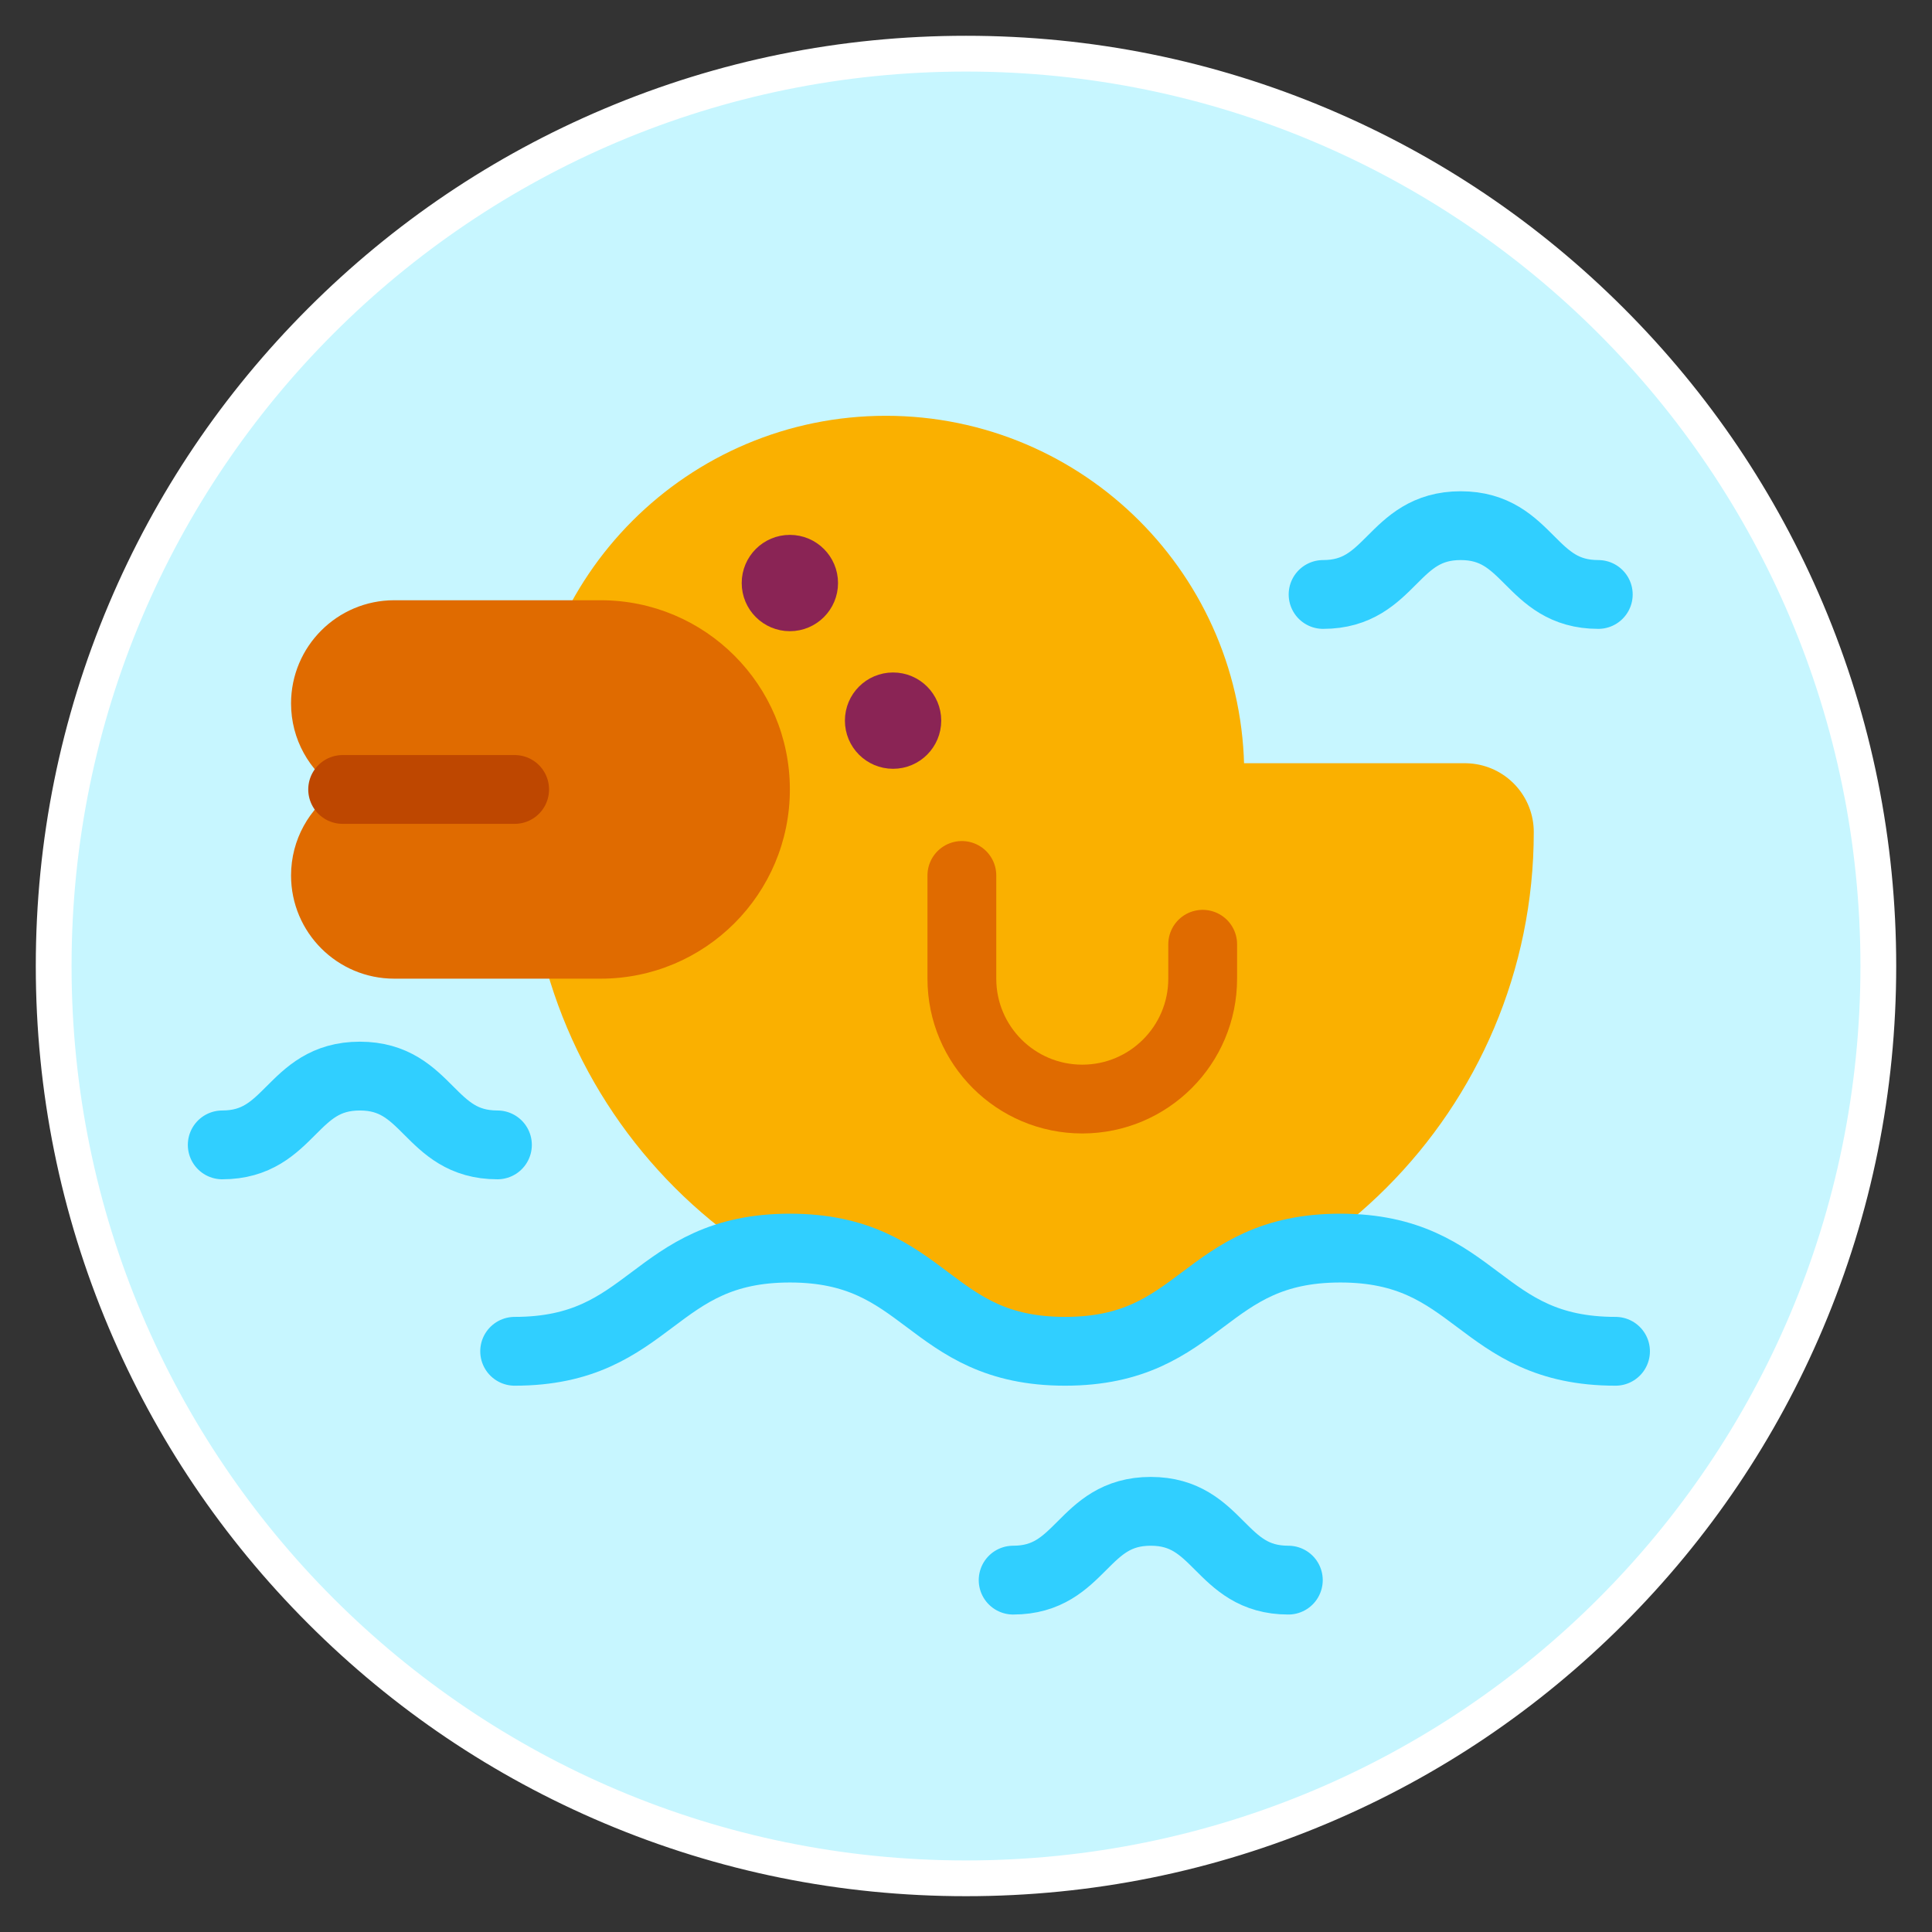
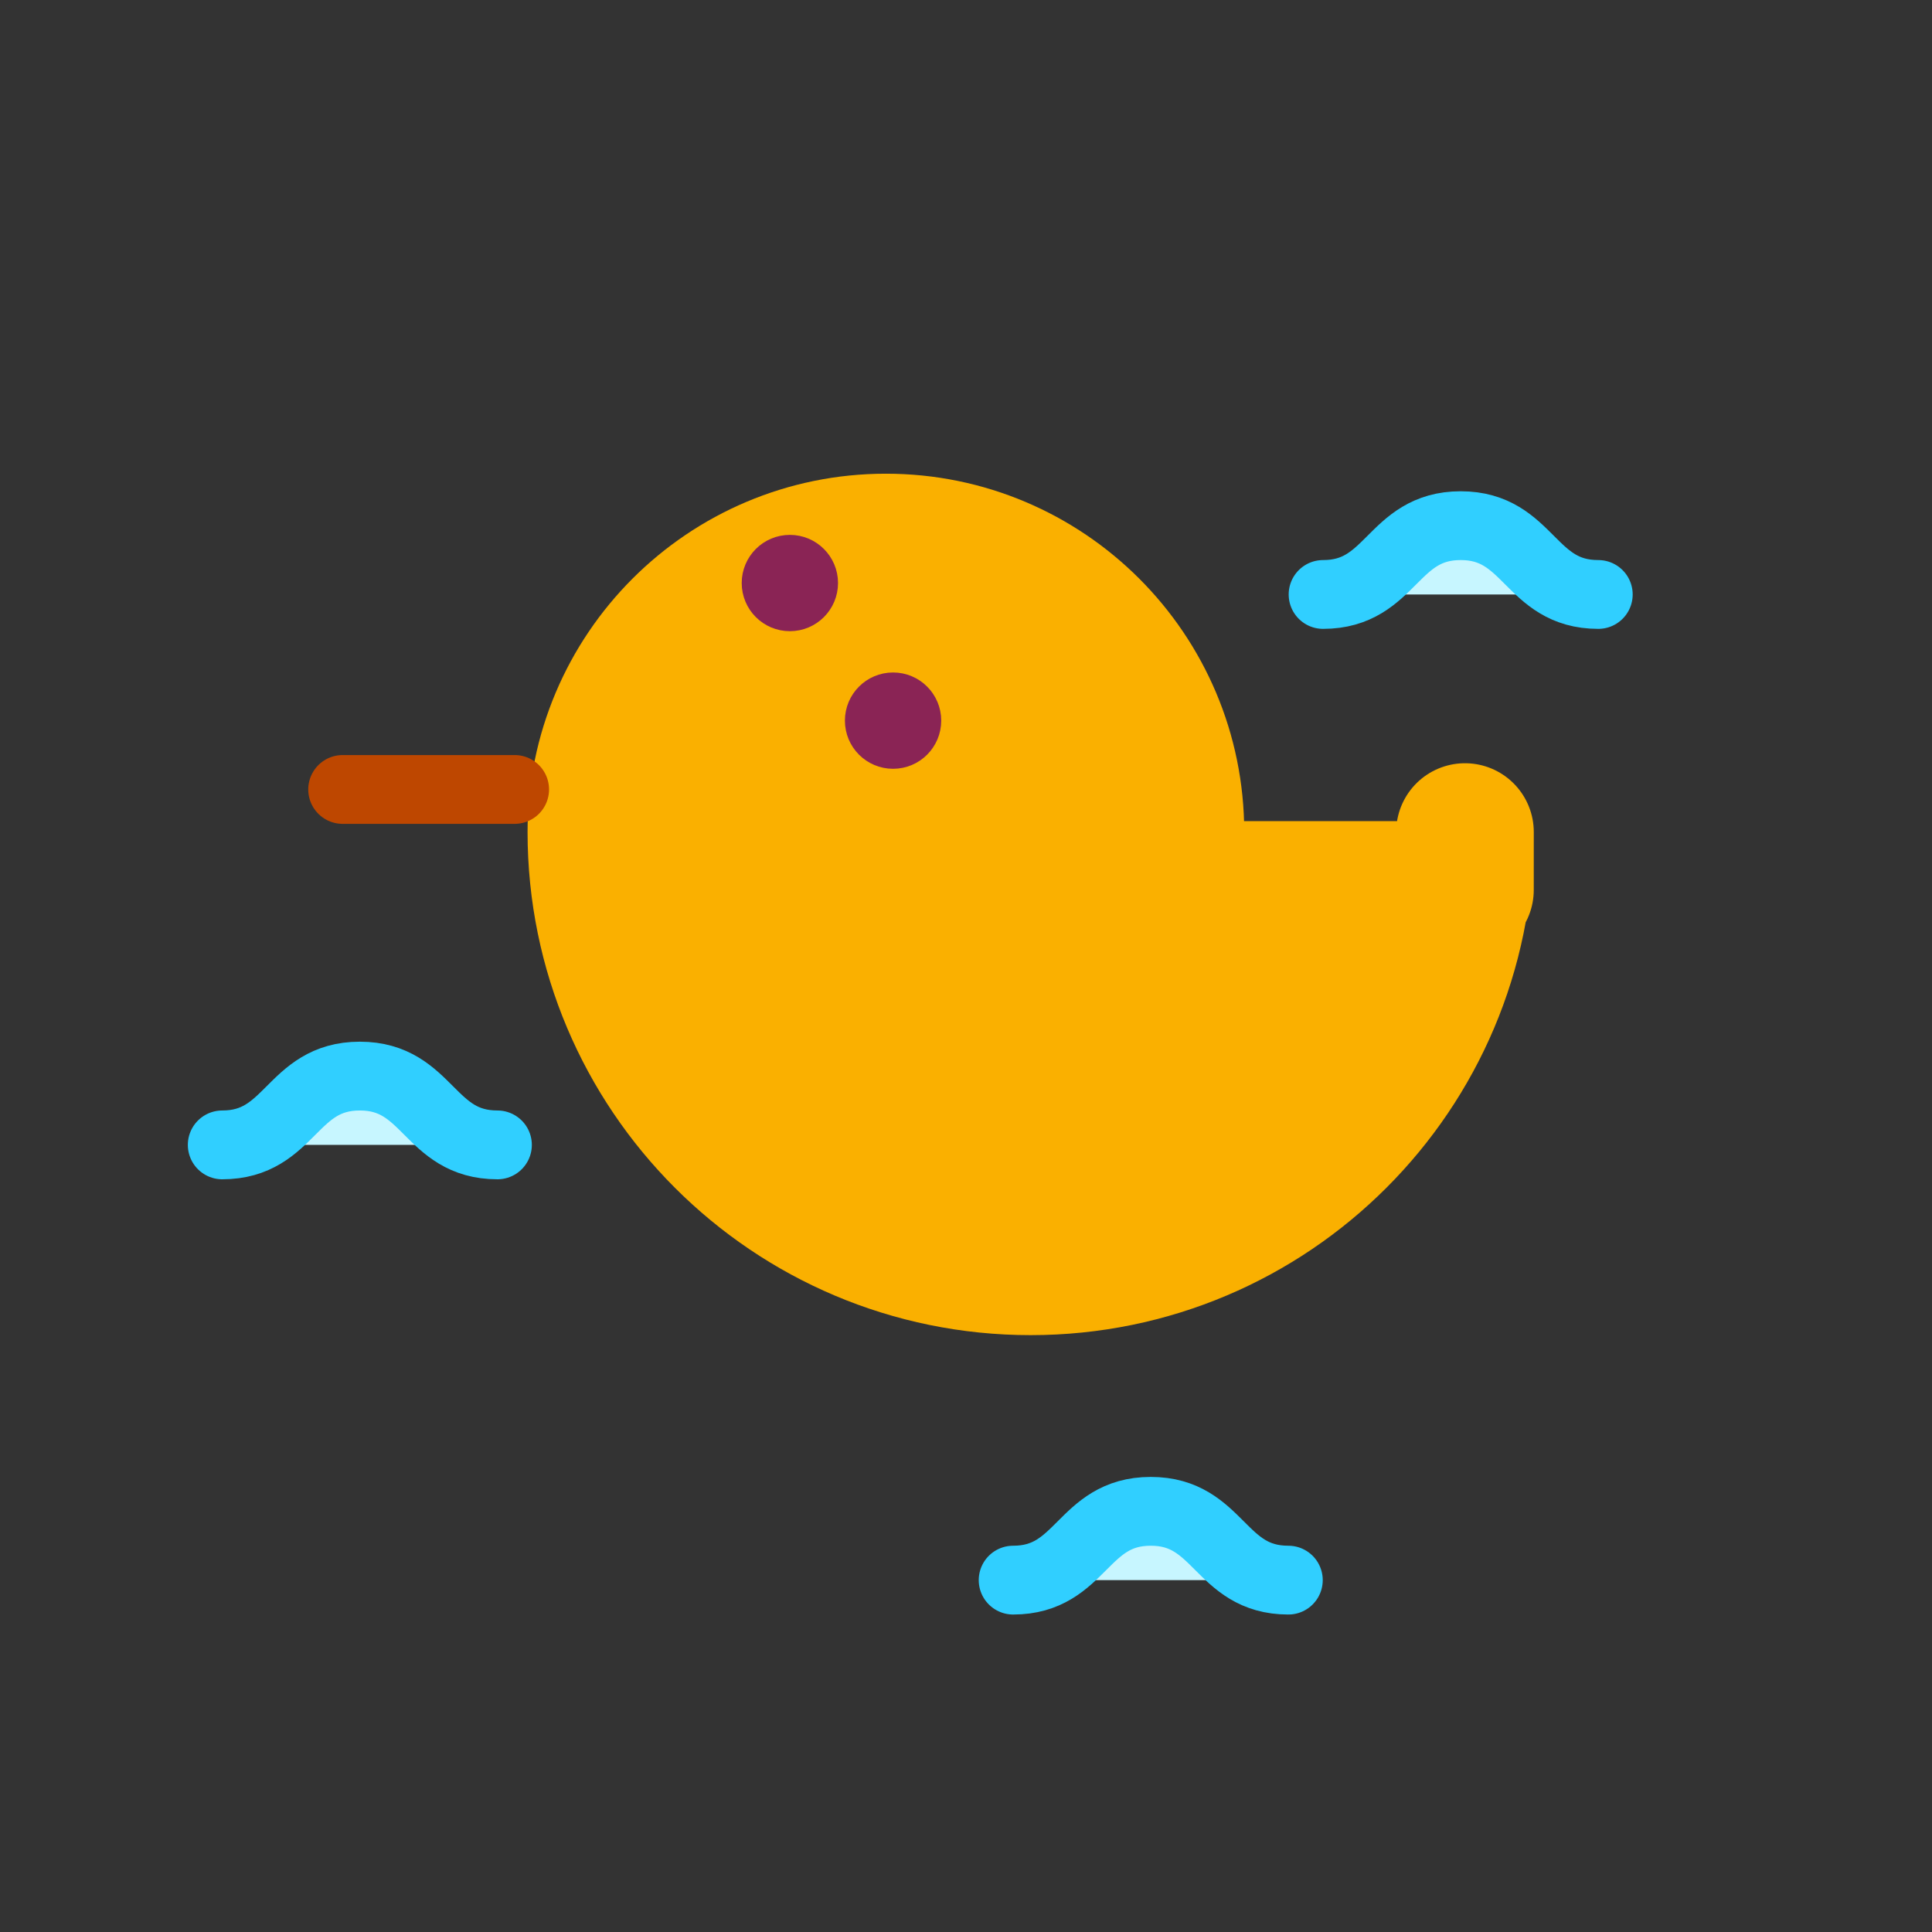
<svg xmlns="http://www.w3.org/2000/svg" viewBox="0 0 1080 1080" id="a">
  <rect x="0" y="0" width="1080" height="1080" fill="#333333" stroke="none" />
  <defs>
    <style>.b{fill:#8a2455;stroke:#8a2455;stroke-width:15.38px;}.b,.c,.d,.e,.f{stroke-linecap:round;stroke-linejoin:round;}.c{fill:#fab000;stroke:#fab000;stroke-width:76.92px;}.g{fill:#e06b00;}.h{fill:#fff;}.i,.d{fill:#c7f6ff;}.d{stroke:#30cfff;}.d,.e,.f{stroke-width:38.46px;}.e{stroke:#be4700;}.e,.f{fill:none;}.f{stroke:#e06b00;}</style>
  </defs>
-   <path d="M540,1050c-68.85,0-135.64-13.49-198.52-40.08-60.73-25.69-115.27-62.46-162.11-109.29-46.83-46.83-83.61-101.38-109.29-162.11-26.6-62.88-40.08-129.67-40.08-198.52s13.49-135.64,40.08-198.52c25.69-60.73,62.46-115.27,109.29-162.11,46.83-46.83,101.37-83.61,162.11-109.29,62.88-26.6,129.67-40.08,198.52-40.08s135.64,13.49,198.52,40.08c60.73,25.69,115.27,62.46,162.11,109.29,46.83,46.83,83.61,101.38,109.29,162.11,26.6,62.88,40.08,129.67,40.08,198.52s-13.49,135.64-40.08,198.52c-25.69,60.73-62.46,115.27-109.29,162.11-46.83,46.83-101.37,83.61-162.11,109.29-62.88,26.6-129.67,40.08-198.52,40.08Z" class="i" />
-   <path d="M540,40c276.14,0,500,223.86,500,500s-223.86,500-500,500S40,816.14,40,540,263.86,40,540,40M540,20c-70.19,0-138.29,13.75-202.41,40.87-61.92,26.19-117.53,63.68-165.28,111.43-47.75,47.75-85.24,103.36-111.43,165.28-27.12,64.12-40.87,132.22-40.87,202.41s13.75,138.29,40.87,202.41c26.19,61.92,63.68,117.53,111.43,165.28,47.75,47.75,103.36,85.24,165.28,111.43,64.12,27.12,132.22,40.87,202.41,40.87s138.29-13.75,202.41-40.87c61.92-26.19,117.53-63.68,165.28-111.43,47.75-47.75,85.24-103.36,111.43-165.28,27.12-64.12,40.87-132.22,40.87-202.41s-13.75-138.29-40.87-202.41c-26.19-61.92-63.68-117.53-111.43-165.28-47.75-47.75-103.36-85.24-165.28-111.43-64.12-27.12-132.22-40.87-202.41-40.87h0Z" class="h" />
-   <path d="M818.93,465.11c0,134.08-108.69,242.78-242.78,242.78s-242.78-108.69-242.78-242.78v-32.37c0-89.39,72.46-161.85,161.85-161.85s161.85,72.46,161.85,161.85v32.37h161.85Z" class="c" />
-   <path d="M287.69,755.38c76.92,0,76.92-57.69,153.85-57.69s76.92,57.69,153.85,57.69,76.92-57.69,153.85-57.69,76.92,57.69,153.85,57.69" class="d" />
-   <path d="M335.77,547.08c58.41,0,105.77-47.35,105.77-105.77s-47.35-105.77-105.77-105.77h-115.38c-31.86,0-57.69,25.83-57.69,57.69,0,20.08,10.27,37.74,25.83,48.08-15.56,10.33-25.83,28-25.83,48.08,0,31.86,25.83,57.69,57.69,57.69h115.38Z" class="g" />
+   <path d="M818.93,465.11c0,134.08-108.69,242.78-242.78,242.78s-242.78-108.69-242.78-242.78c0-89.39,72.46-161.85,161.85-161.85s161.85,72.46,161.85,161.85v32.37h161.85Z" class="c" />
  <line y2="441.31" x2="287.69" y1="441.31" x1="191.54" class="e" />
  <circle r="19.23" cy="325.92" cx="441.54" class="b" />
  <circle r="19.23" cy="402.84" cx="499.23" class="b" />
-   <path d="M672.31,527.84v19.23c0,37.17-30.13,67.31-67.31,67.31s-67.31-30.13-67.31-67.31v-57.69" class="f" />
  <path d="M739.61,332.31c38.46,0,38.46-38.46,76.92-38.46s38.46,38.46,76.92,38.46" class="d" />
  <path d="M566.35,883.3c38.46,0,38.46-38.46,76.92-38.46s38.46,38.46,76.92,38.46" class="d" />
  <path d="M124.23,640c38.46,0,38.46-38.46,76.92-38.46s38.46,38.46,76.92,38.46" class="d" />
</svg>